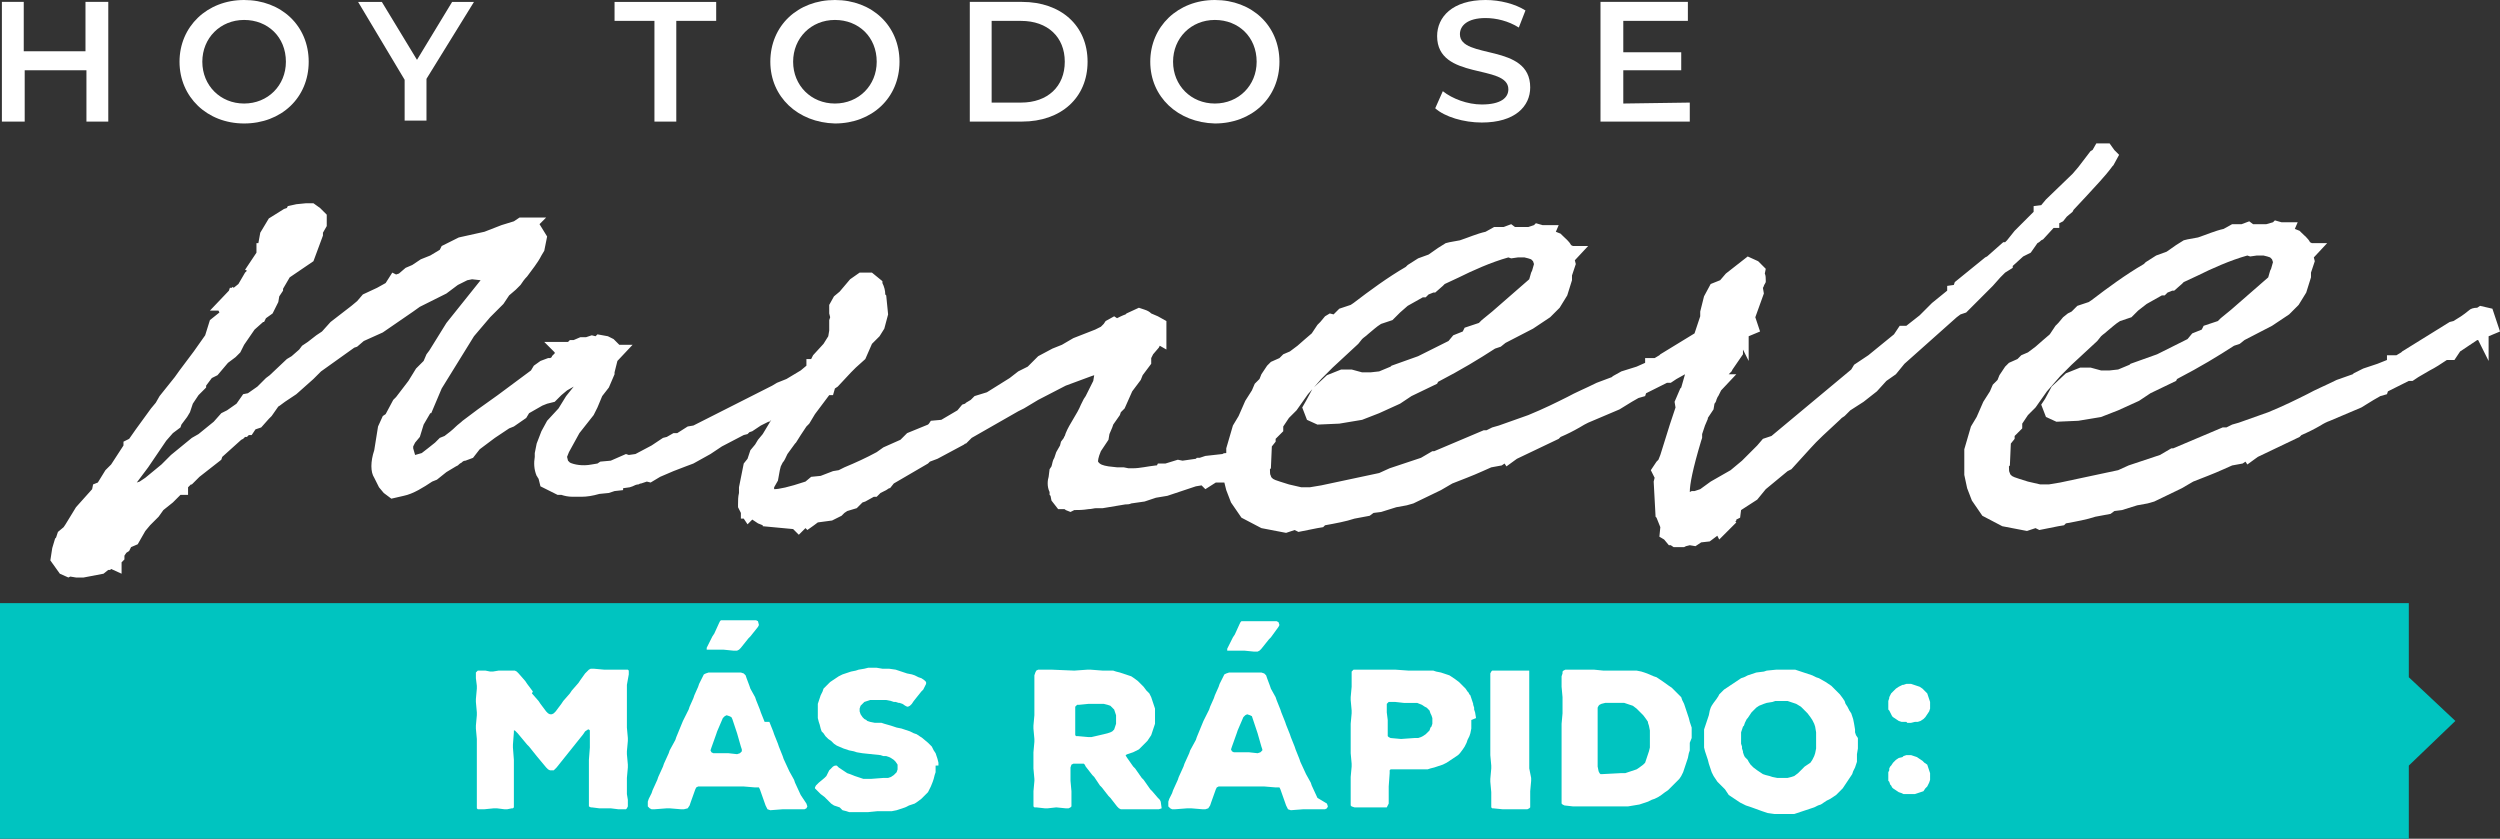
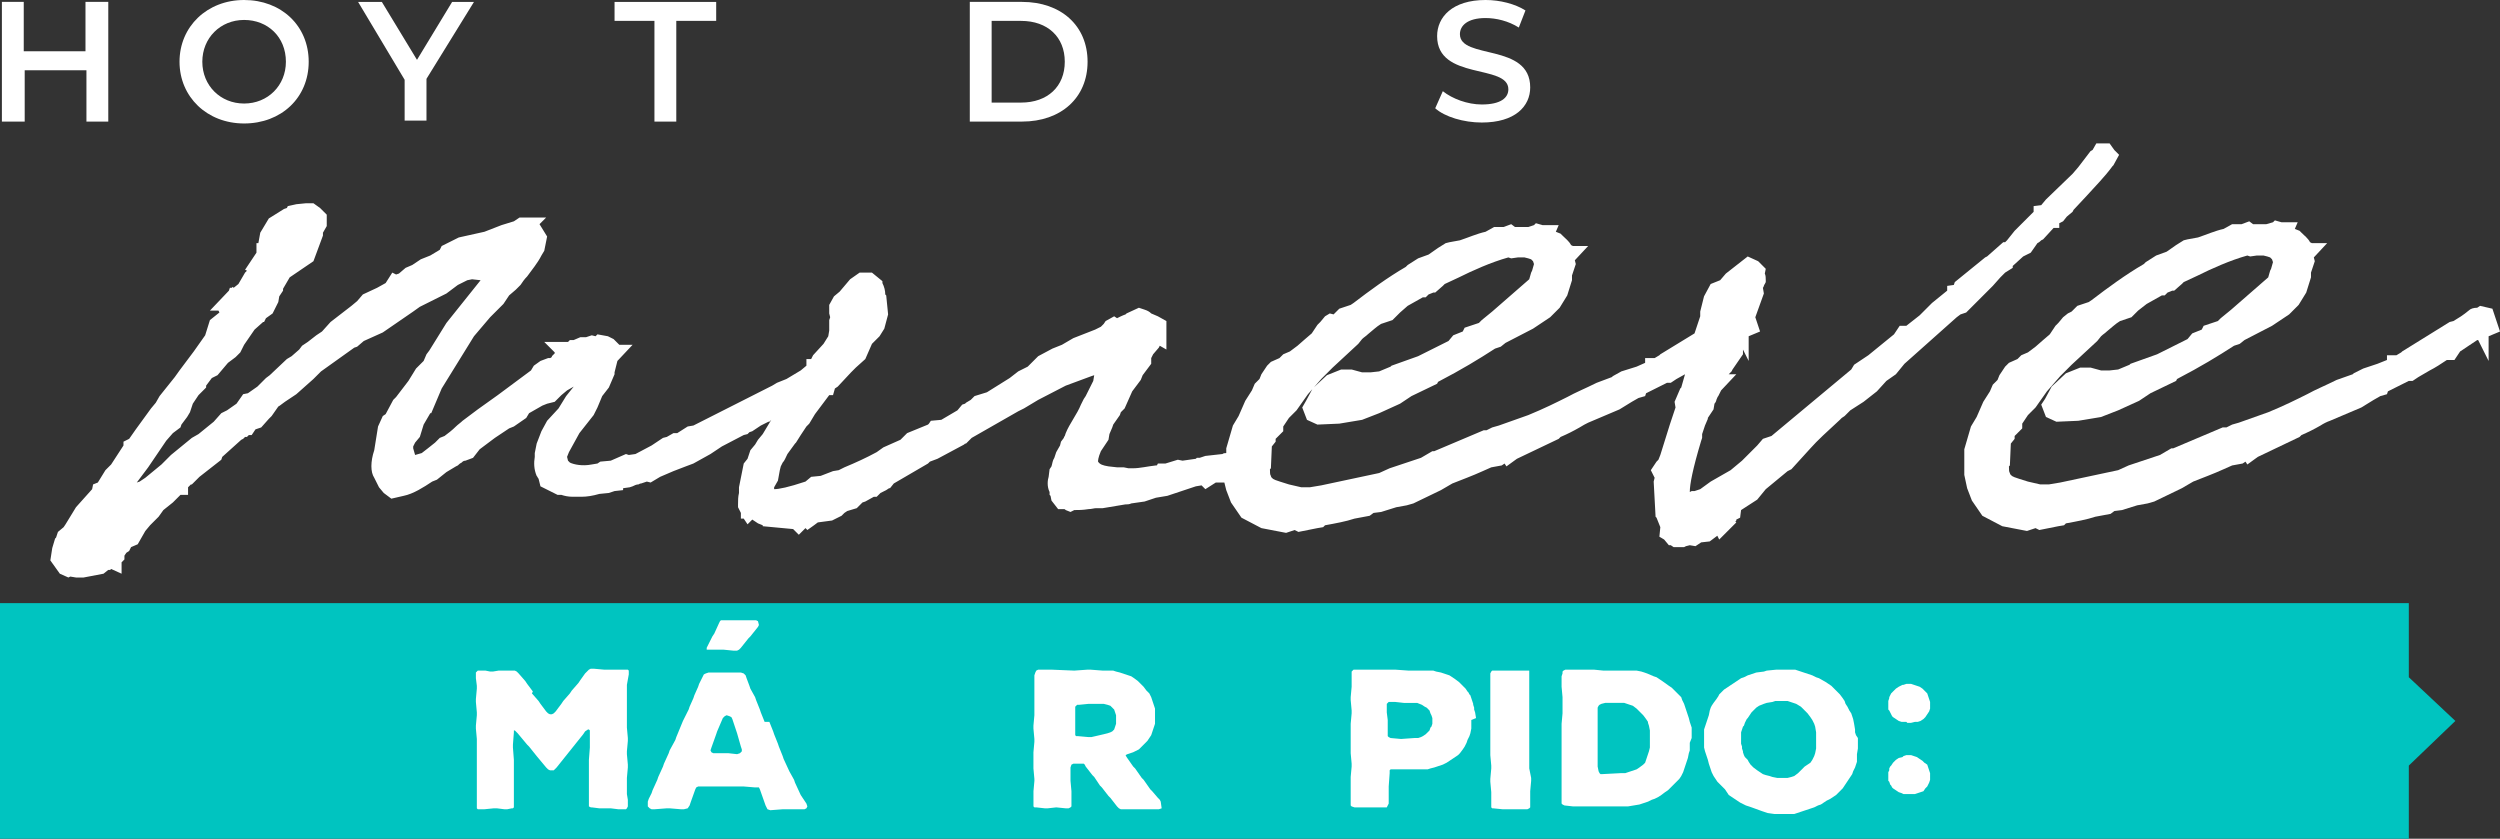
<svg xmlns="http://www.w3.org/2000/svg" version="1.1" id="Capa_1" x="0px" y="0px" viewBox="0 0 263.2 88.3" style="enable-background:new 0 0 263.2 88.3;" xml:space="preserve">
  <rect x="0" y="0" width="263.2" height="88.3" fill="#333333" stroke="none" />
  <style type="text/css">
	.st0{fill:#FFFFFF;}
	.st1{fill:#00C4C0;}
</style>
  <path class="st0" d="M209.8,30.1l0.8-0.9l0.5-0.5l0.8-0.5V28l1.1-1l0.8-0.4l0.7-1c0.2-0.1,0.3-0.2,0.4-0.3c0,0,0,0,0,0l0.2-0.1  l1.1-1.2l0.6,0v-0.5l0.4-0.2l0.4-0.5l0.6-0.5l0.1-0.2l1.4-1.5c0.9-1,1.9-2,2.7-3.1l0.1-0.1l0.6-1.1l-0.5-0.5l-0.5-0.7h-1.4l-0.4,0.7  c-0.1,0-0.1,0.1-0.2,0.1l-1.3,1.7l-0.6,0.7l-2.8,2.7l-0.5,0.6l-0.8,0.1v0.6l-2,2l-0.8,1l-0.2,0.2h-0.2l-1.7,1.5l-0.2,0.1l-3.2,2.6  l-0.1,0.3l-0.7,0.1v0.5l-1.6,1.3l-1,1l-0.3,0.3l-1.4,1.1H200l-0.6,0.9l-2.7,2.2l-1.5,1l-0.3,0.5l-8.4,7l-0.9,0.3l-0.6,0.7l-1.6,1.6  l-1.2,1l-2.1,1.2l-1.1,0.8l-0.6,0.2h-0.3l-0.2,0.1c0-0.8,0.3-2.4,1.2-5.4l0.1-0.3v-0.4l0.3-0.9l0.3-0.7v-0.1l0.6-0.9l0.1-0.6  c0.1-0.1,0.2-0.3,0.2-0.4c0.1-0.2,0.1-0.3,0.2-0.4l0.3-0.6l1.6-1.7H182l0.3-0.3l0.1-0.2l1.1-1.6l0-0.5l0.6,1.2v-2.6l1.2-0.5  l-0.5-1.5l0.9-2.5l-0.1-0.6c0.1-0.1,0.1-0.3,0.2-0.4l0.1-0.2v-0.2c0-0.2,0-0.5-0.1-0.7l0.1-0.5l-0.8-0.8l-1.1-0.5l-2.3,1.8l-0.6,0.7  l-1,0.4l-0.7,1.3l-0.4,1.6l0,0.5l-0.5,1.5l-0.1,0.3l-3.6,2.2l-0.1,0.1l-0.5,0.3h-1v0.5l-0.9,0.4l-1.6,0.5l-0.9,0.5l-0.1,0.1  l-1.6,0.6c-1.2,0.6-2.2,1-3.1,1.5c-1.2,0.6-2.4,1.2-4.1,1.9l-3.1,1.1l-0.7,0.2l-0.6,0.3h-0.3l-5.2,2.2h-0.2l-1.2,0.7l-3.3,1.1  l-1.1,0.5l-6.1,1.3l-1.2,0.2h-0.9l-1.3-0.3c-1.6-0.5-1.6-0.5-1.8-0.7c-0.1-0.1-0.1-0.2-0.1-0.2c-0.1-0.1-0.1-0.4-0.1-0.7l0.1-0.1  l0.1-2.3l0.4-0.5v-0.3l0.8-0.8v-0.5l0.6-0.9l0.8-0.8l1.2-1.7l1.4-1.6l1.2-1.2l2.7-2.5l0.4-0.5c0.2-0.2,0.4-0.3,0.6-0.5  c0.5-0.4,0.9-0.8,1.4-1.1l1.2-0.4l0.8-0.8l0.8-0.7l1.6-0.9h0.3l0.3-0.3l0.5-0.2l0.2,0l0.8-0.7l0.2-0.2l1.5-0.7  c1.4-0.7,3.4-1.6,5.2-2.1l0.3,0.1l0.7-0.1h0.7l0.4,0.1l0.3,0.1l0.2,0.2l0.1,0.3l-0.2,0.7l-0.1,0.2l-0.2,0.7l-3.9,3.4l-1.1,0.9  l-0.3,0.3l-1.5,0.5l-0.2,0.4l-1,0.4l-0.5,0.6l-3.2,1.6l-2.8,1l-0.1,0.1l-1.2,0.5l-0.9,0.1h-0.9l-1.1-0.3l-1.1,0l-1.5,0.6l-1.5,1.4  l-0.7,1.3l-0.4,0.7l0.5,1.3l1.1,0.5l2.3-0.1l2.4-0.4l1.8-0.7l2.2-1l1.2-0.8l2.7-1.3l0.1-0.2c2.5-1.3,4.3-2.4,6-3.5l0.6-0.2l0.5-0.4  l2.9-1.5l1.8-1.2l1-1l0.8-1.3l0.5-1.6l0-0.5l0.4-1.2l-0.1-0.4l1.4-1.5h-1.6l-0.2-0.1c-0.2-0.4-0.6-0.7-0.9-1l-0.2-0.2l-0.5-0.2l0,0  l0.3-0.7h-1.6l-0.1,0l-0.7-0.2l-0.2,0.2l0,0l-0.6,0.2c-0.5,0-1,0-1.4,0l-0.4-0.3l-0.8,0.3h-1l-0.9,0.5c-0.9,0.2-1.8,0.6-2.7,0.9  l-1.1,0.2l-0.4,0.1l-0.8,0.5l-1,0.7l-1.1,0.4l-1.1,0.7l-0.2,0.2c-1.9,1.1-3.8,2.5-5.5,3.8l-0.3,0.2l-1.2,0.4l-0.6,0.6L140,33  l-0.5,0.3l-0.5,0.6l-0.3,0.3l-0.6,0.9l-0.7,0.6l-0.8,0.7l-0.8,0.6l-0.7,0.3l-0.4,0.4l-0.9,0.4l-0.4,0.4l-0.6,0.9l-0.2,0.5l-0.5,0.5  l-0.3,0.7l-0.7,1.1l-0.7,1.6l-0.6,1l-0.7,2.4l0,0.5c-0.1,0-0.3,0-0.4,0.1l-1.8,0.2l-0.6,0.2h-0.3l-0.1,0.1l-1.4,0.2l-0.5-0.1  l-1.3,0.4h-0.8l-0.1,0.2l-0.1,0c-0.9,0.1-1.7,0.3-2.4,0.3h-0.5l-0.5-0.1h-0.7l-0.9-0.1c-0.6-0.1-0.9-0.2-1.1-0.5  c0-0.1,0-0.4,0.3-1.1l0.8-1.2l0.1-0.6l0.3-0.7l0.1-0.3l0.7-1l0.1-0.3l0.4-0.4l0.8-1.8l0.6-0.8l0.3-0.4l0.2-0.5l0.9-1.2v-0.6l0.2-0.4  l0.6-0.7l0.1-0.2l0.7,0.4v-3l-0.9-0.5l-0.7-0.3c-0.2-0.2-0.4-0.3-0.7-0.4l-0.6-0.2l-1.3,0.6l-0.1,0.1c-0.3,0.1-0.7,0.3-0.9,0.4  l-0.3-0.2l-0.9,0.5l-0.2,0.3l-0.3,0.3l-0.6,0.3l-2.3,0.9l-1.2,0.7l-1,0.4l-1.5,0.8l-1.1,1.1l-1,0.5l-0.9,0.7l-2.4,1.5l-1.3,0.4  l-0.4,0.4l-0.5,0.3l-0.1,0.1l-0.3,0.1l-0.5,0.6l-1.7,1L98,44.3l-0.2,0.3c0,0-0.1,0.1-0.1,0.1l-2.2,0.9l-0.7,0.7L93,47.1l-0.7,0.5  c-1.1,0.6-2.2,1.1-3.4,1.6l-0.6,0.3l-0.6,0.1l-1.3,0.5l-1,0.1l-0.6,0.5c-1.8,0.6-2.8,0.8-3.3,0.8l0-0.2l0.4-0.7l0.2-1.1l0.1-0.4  l0.2-0.4c0.2-0.2,0.3-0.5,0.5-0.9l0.8-1.1l0.1-0.1c0.3-0.5,0.7-1.1,1.1-1.7l0.3-0.3l0.6-1l1.5-2h0.4l0.2-0.7l0.3-0.2l1.4-1.5  l0.5-0.5l1-0.9l0.7-1.6l0.8-0.8l0.5-0.8l0.4-1.5l-0.2-2l-0.1-0.1c0-0.4-0.1-0.8-0.3-1.2v-0.2l-1.1-0.9h-1.3l-1,0.7l-1.1,1.3  l-0.6,0.5l-0.5,0.9V33l0.1,0.4l-0.1,0.3l0,1.1l-0.1,0.6l-0.5,0.8l-1.1,1.2l-0.2,0.4h-0.5v0.7l-0.6,0.5l-1.5,0.9l-1,0.4l-0.5,0.3  l-8.3,4.2l-0.6,0.1l-1.1,0.7h-0.4L70.2,46l-0.4,0.1l-1.2,0.8l-1.7,0.9l-0.7,0.1l0,0l-0.3-0.1l-1.6,0.7l-1.1,0.1l-0.3,0.2l-0.6,0.1  c-1,0.2-1.9,0-2.3-0.2l-0.2-0.2l-0.1-0.4l0.2-0.5l1.1-2l1.5-1.9l0.4-0.8l0.5-1.2l0.7-0.9l0.6-1.4v-0.2L65,38l1.6-1.7h-1.4l-0.6-0.6  L64,35.4l-1.1-0.2l-0.2,0.2l-0.4-0.1l-0.6,0.2h-0.6l-0.7,0.3H60l-0.2,0.2h-2.5l1.1,1.1v0.1l-0.3,0.3v0.1c-0.1,0-0.1,0.1-0.2,0.1  h-0.2l-0.8,0.3l-0.7,0.5l-0.3,0.5l-3.5,2.6l-2.1,1.5l-1.6,1.2c-0.2,0.2-0.5,0.4-0.7,0.6c-0.4,0.4-0.8,0.7-1.2,1l-0.5,0.2l-0.5,0.5  c-0.5,0.4-1,0.8-1.4,1.1l-0.7,0.2l-0.2-0.7l0-0.2l0.2-0.4l0.5-0.6l0.4-1.3l0.7-1.2h0.1l1.1-2.6l3.4-5.5l1.7-2l1.4-1.4l0.6-0.9  l0.7-0.6l0.1-0.1c0,0,0,0,0,0c0.1-0.1,0.2-0.2,0.4-0.4c0.2-0.3,0.4-0.6,0.7-0.9c0.5-0.7,1.1-1.4,1.5-2.2l0.3-0.5l0.3-1.5l-0.8-1.3  l0.7-0.7h-2.8l-0.6,0.4l-1.3,0.4l-1.8,0.7L48.3,25l-1.8,0.9l-0.2,0.4l-1,0.6l-1,0.4l-0.9,0.6l-0.7,0.3l-0.7,0.6l-0.3,0.1l0,0  l-0.4-0.2l-0.7,1.1l-0.9,0.5L38.2,31l-0.6,0.7L37,32.2l-2.2,1.7l-0.9,1l-0.6,0.4L32.4,36l-0.6,0.4l-0.3,0.4l-0.8,0.7l-0.5,0.3  l-1.8,1.7L28,39.8l-0.9,0.9l-1,0.7l-0.5,0.1l-0.7,1l-1,0.7l-0.6,0.3l-0.8,0.9l-1.6,1.3l-0.7,0.4L18,47.9l-1,1l-1.7,1.4l-0.6,0.4  l-0.3,0.1l1.2-1.6l1.9-2.8l0.7-0.8L19,45l0.1-0.3l0.6-0.8l0.3-0.5l0.3-0.9l0.6-0.9l0.8-0.8v-0.2l0.6-0.8l0.6-0.3l1.1-1.3l0.8-0.6  l0.5-0.5l0.4-0.8l1.1-1.6l0.9-0.8h0.1l0.2-0.4l0.7-0.5l0.6-1.2l0.1-0.6l0.4-0.6v-0.2l0.7-1.2l2.5-1.7l1-2.7v-0.3l0.4-0.7v-1.2  l-0.7-0.7L33,21.4h-0.8l-1,0.1l-0.9,0.2l-0.1,0.2L29.9,22l0,0L28.3,23l-0.9,1.5l-0.2,1.1l-0.2,0v1l-1.2,1.8l0.2,0.1l-0.2,0.2  l-0.7,1.2l-0.5,0.4l-0.1-0.1l-0.1,0.1h-0.2l-0.1,0.3l-2,2.1h0.9l0.1,0.2l-1,0.8l-0.5,1.6l-1.2,1.7l-1.5,2l-0.5,0.7l-1.6,2l-0.4,0.7  l-0.5,0.6l-1.6,2.2l-0.7,1L13,46.5v0.4l-1.3,2l-0.6,0.6l-0.8,1.3L9.8,51l-0.1,0.5l-1.7,1.9l-1.1,1.8l-0.2,0.3L6.1,56l-0.2,0.6  l-0.1,0.1l-0.3,1L5.3,59l1,1.4l0.9,0.4l0.2-0.1L8,60.8l0.8,0l2.1-0.4l0.5-0.4h0.2l0.1-0.1l1.1,0.5v-1.2l0.3-0.3v-0.4l0.2-0.3  l0.3-0.2l0.2-0.4l0.7-0.3l0.8-1.4l0.5-0.6l0.9-0.9l0.5-0.7l1-0.8l0.8-0.8h0.8v-0.8l0.3-0.3h0.1l0.8-0.8l2.3-1.8l0.1-0.3l2-1.8  l0.2-0.1l0.2-0.2h0.2l0.2-0.2h0.3l0.4-0.6l0.6-0.2l0.8-0.9l0.3-0.3l0.7-1c0.2-0.1,0.4-0.3,0.7-0.5l1.2-0.8l1.8-1.6l0.8-0.8l3.5-2.5  l0.3-0.1l0.7-0.6l2-0.9l3.2-2.2l0.7-0.5l2.8-1.4l1.2-0.9l1-0.5l0,0l0.5-0.1l0.9,0.1l-1.6,2L47,34l-1.8,2.9l-0.3,0.4l-0.3,0.7  l-0.8,0.8L43,40.1l-1.3,1.7l-0.3,0.3l-0.8,1.5l-0.3,0.2l-0.5,1.1l-0.4,2.5c-0.4,1.2-0.4,2.3,0,2.9l0.5,1l0.5,0.6l0.8,0.6l1.3-0.3  c1-0.2,2.1-0.9,3-1.5l0.5-0.2l1-0.8l1-0.6l0.2-0.1c0.1-0.1,0.2-0.2,0.4-0.3c0.1-0.1,0.2-0.2,0.4-0.2l0.8-0.3l0.7-0.9l1.6-1.2l1.5-1  l0.5-0.2l1.3-0.9l0.3-0.5l1.4-0.8l0.5-0.2l0.8-0.2l0.7-0.7l0.6-0.5l0.7-0.4l-0.8,1L58.8,43l-1.2,1.3L57,45.4l-0.5,1.3l-0.2,1l0,0.4  c-0.1,0.6-0.1,1.3,0.2,2c0.1,0.1,0.1,0.2,0.2,0.3l0.2,0.8l1.8,0.9h0.4c0.3,0.1,0.7,0.2,1.2,0.2h0.9c0.6,0,1.2-0.1,1.9-0.3l1-0.1  l0.6-0.2l0.9-0.1v-0.2l0.7-0.1l0.3-0.1c0.2-0.1,0.4-0.2,0.6-0.2c0.1,0,0.1-0.1,0.3-0.1l0.6-0.2l0.4,0.1l1-0.6l1.4-0.6l1.3-0.5  l0.8-0.3l1.8-1l1.2-0.8l2.3-1.2l0.4-0.1l0.2-0.2l0.3-0.1l0.9-0.6l0.8-0.4H81l0.2-0.2l-0.9,1.5l-0.5,0.6l-0.3,0.5l-0.5,0.6l-0.3,0.9  l-0.4,0.5l-0.2,1l-0.3,1.5l0,0.6c-0.1,0.4-0.1,0.8-0.1,1.2v0.3l0.3,0.6v0.6h0.3l0.4,0.6l0.5-0.5l0.6,0.4l0.5,0.2v0.1l3.2,0.3  l0.6,0.6l0.7-0.7l0,0l0.2,0.2l0.7-0.5l0.4-0.3l1.5-0.2l1-0.5l0.3-0.3l0.3-0.2l1-0.3l0.6-0.6l0.3-0.1l0.9-0.5h0.3l0.4-0.4l0.6-0.3  l0.3-0.2l0.1,0l0.4-0.5l3.6-2.1l0.2-0.2l0.8-0.3l2.8-1.5l0.1-0.1h0.1l0.6-0.6l4.9-2.8l0.6-0.3l1.5-0.9l2.9-1.5l2.7-1l0.3-0.1  l-0.1,0.6l-0.8,1.6l-0.2,0.3l-0.3,0.6c-0.2,0.5-0.5,1-0.8,1.5c-0.3,0.5-0.6,1-0.8,1.5l-0.1,0.3c0,0-0.1,0.1-0.1,0.2l-0.3,0.4  l-0.1,0.4l-0.4,0.7l-0.2,0.6v0c-0.2,0.3-0.2,0.6-0.3,0.9c0,0,0,0,0,0l-0.2,0.3l-0.1,0.8c-0.1,0.3-0.2,1,0.1,1.6v0.3l0.1,0.1l0.1,0.5  l0.7,0.9h0.6c0.1,0,0.1,0,0.2,0.1l0.5,0.2l0.4-0.2c0.4,0,0.9,0,1.5-0.1c0.3,0,0.6-0.1,0.8-0.1h0.7l2.4-0.4h0.1c0.1,0,0.3,0,0.5-0.1  l1.4-0.2l1.2-0.4l1.2-0.2l3-1l0.6-0.1l0.4,0.4l1.1-0.7l0.9,0l0.2,0.8l0.5,1.3l1.1,1.6l2.1,1.1l2.6,0.5l0.9-0.3l0.4,0.2l2-0.4v0  l0.6-0.1l0.2-0.2c1.1-0.2,2.2-0.4,3.1-0.7l1.6-0.3l0.4-0.3l0.8-0.1l1.6-0.5l1.1-0.2l0.7-0.2l2.9-1.4l1.2-0.7c1-0.4,2.1-0.8,3.2-1.3  l0.9-0.4l1.1-0.2l0.3-0.2l0.2,0.3l1.1-0.8l4.4-2.1l0.2-0.2c0.7-0.3,1.3-0.6,2-1c0.3-0.2,0.7-0.4,0.9-0.5l3.3-1.4l1.3-0.8l0.7-0.4  l0.7-0.2l0.1-0.3l2.2-1.1h0.4l0.6-0.4l0.9-0.5l-0.4,1.4l-0.1,0.1l-0.6,1.4l0.1,0.6l-0.6,1.8l-1,3.2l-0.2,0.5l-0.2,0.2l-0.6,0.9  l0.4,0.8l-0.1,0.4l0.2,3.7l0.1,0.1l0.4,1l-0.1,1l0.5,0.3l0.5,0.6h0.2l0.3,0.2h1.1l0.2-0.1l0.4-0.1l0.6,0.1l0.6-0.4l0.9-0.1l0.8-0.6  l0.2,0.4l1.8-1.8l-0.1-0.1l0.1-0.1v-0.1l0.4-0.2l0.1-0.8l1.7-1.1l0.9-1.1l2.3-1.9l0.4-0.2l2-2.2c0.7-0.8,1.8-1.8,3.1-3l0.2-0.2  l0.3-0.2l0.6-0.6l1.4-0.9l1.4-1.1l1-1.1l1-0.7l0.9-1.1l5.5-4.9l0.4-0.3l0.6-0.2L209.8,30.1z" />
  <path class="st0" d="M262.4,32.5l-1.3-0.3l-0.3,0.2c-0.4,0-0.7,0.1-0.9,0.3c-0.6,0.5-1.1,0.8-1.6,1.1l-0.4,0.1l-5,3.1l-0.1,0.1  l-0.5,0.3h-1v0.5l-1,0.4l-1.5,0.5l-1,0.5l-0.1,0.1L246,40c-1.2,0.6-2.2,1-3.1,1.5c-1.2,0.6-2.4,1.2-4.1,1.9l-3.1,1.1l-0.7,0.2  l-0.6,0.3H234l-5.2,2.2h-0.2l-1.2,0.7l-3.3,1.1l-1.1,0.5l-6.1,1.3l-1.2,0.2h-0.9l-1.3-0.3c-1.6-0.5-1.6-0.5-1.8-0.7  c-0.1-0.1-0.1-0.2-0.1-0.2c-0.1-0.1-0.1-0.4-0.1-0.7l0.1-0.1l0.1-2.3l0.4-0.5v-0.3l0.8-0.8v-0.5l0.6-0.9l0.8-0.8l1.2-1.7l1.4-1.6  l1.2-1.2l2.7-2.5l0.4-0.5c0.2-0.2,0.4-0.3,0.6-0.5c0.5-0.4,0.9-0.8,1.4-1.1l1.2-0.4l0.7-0.7l0.9-0.7l1.6-0.9h0.3l0.3-0.3l0.5-0.2  l0.2,0l0.8-0.7l0.2-0.2l1.5-0.7c1.4-0.7,3.4-1.6,5.2-2.1l0.3,0.1l0.7-0.1h0.7l0.4,0.1l0.3,0.1l0.2,0.2l0.1,0.3l-0.2,0.7l-0.1,0.2  l-0.2,0.7l-3.9,3.4l-1.1,0.9l-0.3,0.3l-1.5,0.5l-0.2,0.4l-1,0.4l-0.5,0.6l-3.2,1.6l-2.8,1l-0.1,0.1l-1.2,0.5l-0.9,0.1h-0.9l-1.1-0.3  l-1.1,0l-1.5,0.6l-1.5,1.4l-0.7,1.3l-0.4,0.6l0.5,1.3l1.1,0.5l2.3-0.1l2.4-0.4l1.8-0.7l2.2-1l1.2-0.8l2.7-1.3l0.1-0.2  c2.5-1.3,4.3-2.4,6-3.5l0.6-0.2l0.5-0.4l2.9-1.5l1.8-1.2l1-1l0.8-1.3l0.5-1.6l0-0.5l0.4-1.2l-0.1-0.4l1.4-1.5h-1.6l-0.2-0.1  c-0.2-0.4-0.6-0.7-0.9-1l-0.2-0.2l-0.5-0.2l0,0l0.3-0.7h-1.6l-0.1,0l-0.7-0.2l-0.2,0.2l0,0l-0.7,0.2c-0.5,0-1,0-1.4,0l-0.4-0.3  l-0.8,0.3h-1l-0.9,0.5c-0.9,0.2-1.8,0.6-2.7,0.9l-1.1,0.2l-0.4,0.1l-0.8,0.5l-1,0.7l-1.1,0.4l-1.1,0.7l-0.2,0.2  c-1.9,1.1-3.8,2.5-5.5,3.8l-0.3,0.2l-1.2,0.4l-0.6,0.6l-0.4,0.2l-0.5,0.4l-0.5,0.6l-0.3,0.3l-0.6,0.9l-0.7,0.6l-0.8,0.7l-0.8,0.6  l-0.7,0.3l-0.4,0.4l-0.9,0.4l-0.4,0.4l-0.6,0.9l-0.2,0.5l-0.5,0.5l-0.3,0.7l-0.7,1.1l-0.7,1.6l-0.6,1l-0.7,2.4l0,2.7l0.3,1.4  l0.5,1.3l1.1,1.6l2.1,1.1l2.6,0.5l0.9-0.3l0.4,0.2l2-0.4v0l0.6-0.1l0.2-0.2c1.1-0.2,2.2-0.4,3.1-0.7l1.6-0.3l0.4-0.3l0.8-0.1  l1.6-0.5l1.1-0.2l0.7-0.2l2.9-1.4l1.2-0.7c1-0.4,2.1-0.8,3.2-1.3l0.9-0.4l1.1-0.2l0.3-0.2l0.2,0.3l1.1-0.8l4.4-2.1l0.2-0.2  c0.7-0.3,1.3-0.6,2-1c0.3-0.2,0.7-0.4,1-0.5l3.3-1.4l1.3-0.8l0.7-0.4l0.7-0.2l0.1-0.3l2.2-1.1h0.4l0.6-0.4l1.2-0.7  c0.6-0.3,1.2-0.7,1.8-1.1l0.8,0l0.6-0.9l1.8-1.2l0.1,0l1.1,2.2v-2.6l1.2-0.5L262.4,32.5z" />
  <path class="st0" d="M11.4,0.2v12.6H9.1V7.4H2.6v5.4H0.2V0.2h2.3v5.2h6.5V0.2H11.4z" />
  <path class="st0" d="M18.9,6.5c0-3.7,2.9-6.5,6.8-6.5s6.8,2.7,6.8,6.5s-2.9,6.5-6.8,6.5S18.9,10.2,18.9,6.5z M30.1,6.5  c0-2.6-1.9-4.4-4.4-4.4s-4.4,1.9-4.4,4.4s1.9,4.4,4.4,4.4S30.1,9,30.1,6.5z" />
  <path class="st0" d="M44.9,8.3v4.4h-2.3V8.4l-4.9-8.2h2.5l3.7,6.1l3.7-6.1h2.3L44.9,8.3z" />
  <path class="st0" d="M68.9,2.2h-4.2v-2h10.7v2h-4.2v10.6h-2.3L68.9,2.2L68.9,2.2z" />
-   <path class="st0" d="M81.1,6.5C81.1,2.7,84,0,87.9,0s6.8,2.7,6.8,6.5s-2.9,6.5-6.8,6.5C84,12.9,81.1,10.2,81.1,6.5z M92.3,6.5  c0-2.6-1.9-4.4-4.4-4.4s-4.4,1.9-4.4,4.4s1.9,4.4,4.4,4.4S92.3,9,92.3,6.5z" />
  <path class="st0" d="M102.1,0.2h5.5c4.1,0,6.9,2.5,6.9,6.3c0,3.8-2.8,6.3-6.9,6.3h-5.5V0.2z M107.5,10.8c2.8,0,4.6-1.7,4.6-4.3  s-1.8-4.3-4.6-4.3h-3.1v8.6H107.5z" />
-   <path class="st0" d="M121.1,6.5c0-3.7,2.9-6.5,6.8-6.5c3.9,0,6.8,2.7,6.8,6.5s-2.9,6.5-6.8,6.5C124,12.9,121.1,10.2,121.1,6.5z   M132.3,6.5c0-2.6-1.9-4.4-4.4-4.4s-4.4,1.9-4.4,4.4s1.9,4.4,4.4,4.4S132.3,9,132.3,6.5z" />
  <path class="st0" d="M151.1,11.4l0.8-1.8c1,0.8,2.6,1.4,4.1,1.4c2,0,2.8-0.7,2.8-1.6c0-2.7-7.5-0.9-7.5-5.6c0-2,1.6-3.8,5.1-3.8  c1.5,0,3.1,0.4,4.2,1.1l-0.7,1.8c-1.1-0.7-2.4-1-3.5-1c-1.9,0-2.7,0.8-2.7,1.7c0,2.7,7.4,0.9,7.4,5.6c0,2-1.6,3.7-5.1,3.7  C154.1,12.9,152.1,12.3,151.1,11.4z" />
-   <path class="st0" d="M177.9,10.8v2h-9.4V0.2h9.2v2h-6.8v3.3h6.1v1.9h-6.1v3.5L177.9,10.8L177.9,10.8z" />
  <polygon class="st1" points="253.6,71.3 253.6,63.5 0,63.5 0,88.3 253.6,88.3 253.6,80.6 258.5,75.9 " />
  <g>
    <polygon class="st0" points="198.9,74.8 199,75 199.1,75.2 199.2,75.4 199.3,75.5 199.6,75.7 199.9,75.9 200.2,76 200.4,76    200.7,76 200.8,76.1 201.2,76.1 201.6,76 201.9,76 202.2,75.9 202.5,75.7 202.7,75.5 202.9,75.2 203.1,74.9 203.2,74.6 203.2,74.3    203.2,73.9 203.1,73.6 203,73.3 202.9,73 202.6,72.7 202.4,72.5 202.1,72.3 201.8,72.2 201.5,72.1 201.2,72 200.7,72 200.4,72.1    200.3,72.1 199.9,72.3 199.6,72.5 199.4,72.7 199.3,72.8 199.1,73 199,73.2 198.9,73.4 198.9,73.5 198.8,73.8 198.8,74.4    198.8,74.7  " />
    <polygon class="st0" points="203.1,81.1 203,80.8 202.9,80.5 202.6,80.3 202.4,80.1 202.1,79.9 201.8,79.7 201.5,79.6 201.2,79.5    200.7,79.5 200.4,79.6 200.3,79.7 199.9,79.8 199.6,80 199.4,80.2 199.3,80.3 199.1,80.6 199,80.7 198.9,80.9 198.9,81.1    198.8,81.3 198.8,81.9 198.8,82.2 198.9,82.3 199,82.6 199.1,82.7 199.2,82.9 199.3,83 199.6,83.2 199.9,83.4 200.2,83.5    200.4,83.6 200.7,83.6 200.8,83.6 201.2,83.6 201.6,83.6 201.9,83.5 202.2,83.4 202.5,83.3 202.7,83 202.9,82.8 203.1,82.4    203.2,82.1 203.2,81.8 203.2,81.4  " />
  </g>
  <path class="st0" d="M66,83.3l0,0.3l0.1,0.6l0,0.3l0,0.2l0,0.2L66,85.1l-0.1,0.1l-0.2,0l-0.3,0h-0.3l-0.8-0.1l-0.3,0h-0.5l-0.4,0  l-0.8-0.1l-0.1,0L62,84.9l0-0.2l0-0.3l0-0.3l0-0.7v-1.9L62,80.3V80l0.1-1.3v-1.6l0-0.2l-0.1-0.1h-0.1L61.6,77l-0.2,0.3l-0.8,1  l-1.2,1.5l-0.8,1l-0.2,0.2l-0.1,0.1h-0.2l-0.2,0l-0.2-0.1l-0.2-0.2l-1-1.2l-0.8-1l-0.2-0.2l-1-1.2l-0.3-0.3l-0.1,0l0,0.2l-0.1,1.3  v0.3l0.1,1.3v0.3l0,1.3v0.3l0,1.3v0.3l0,0.6l0,0.3l0,0.3l0,0.3l-0.1,0.1l-0.1,0l-0.5,0.1l-0.3,0l-0.8-0.1l-0.3,0l-1,0.1h-0.5l-0.2,0  l-0.1-0.1l0-0.1l0-0.2v-0.5l0-0.6v-3.1l0-1.1v-0.3l0-1.1l0-0.3l-0.1-1.1v-0.3l0.1-1.1l0-0.3l-0.1-1.1l0-0.3l0.1-1.1v-0.3l-0.1-0.8  v-0.3l0-0.3l0.1-0.1l0.1-0.1l0.2,0l0.3,0l0.3,0l0.5,0.1h0.3l0.6-0.1l0.3,0l0.3,0l0.8,0h0.3l0.2,0.1l0.2,0.2l0.7,0.8l0.2,0.3l0.6,0.8  L56,73l0.7,0.8l0.2,0.3l0.6,0.8l0.2,0.2l0.2,0.1h0.2l0.2-0.1l0.2-0.2l0.6-0.8l0.2-0.3l0.7-0.8l0.2-0.3l0.7-0.8l0.2-0.3l0.5-0.7  l0.2-0.2l0.2-0.2l0.2-0.1l0.3,0l1.1,0.1l1,0h0.3l0.6,0l0.3,0l0.2,0l0.1,0l0.1,0.1l0,0.2l0,0.2L66,72.1l0,0.3l0,1.1v0.3l0,1.1v0.3  l0,1.1v0.3l0.1,1.1V78L66,79.1v0.3l0.1,1.1v0.3L66,81.9v0.3L66,83.3z" />
  <path class="st0" d="M84.9,84.6l0.1,0.3l-0.1,0.2l-0.2,0.1l-0.3,0h-0.3l-0.5,0l-0.3,0h-0.9l-1.3,0.1l-0.3-0.1L80.7,85l-0.1-0.2  L80,83.1l-0.1-0.2l-0.2,0l-0.2,0l-1.2-0.1h-0.3l-1.5,0l-1.2,0h-0.3l-0.3,0h-0.9l-0.3,0l-0.2,0.1l-0.1,0.2l-0.5,1.4l-0.1,0.3  l-0.2,0.3L72,85.2l-0.3,0l-1.2-0.1h-0.3l-1.3,0.1l-0.3,0l-0.2-0.1l-0.2-0.2l0-0.3l0-0.2l0.1-0.3l0.3-0.6l0.1-0.3l0.5-1.1l0.1-0.3  l0.5-1.1l0.1-0.3l0.5-1.1l0.1-0.3l0.6-1.1l0.1-0.3l0.7-1.7l0.6-1.2l0.1-0.3l0.4-0.9l0.1-0.3l0.4-0.9l0.1-0.3l0.4-0.8l0.1-0.2  l0.2-0.1l0.3-0.1l0.9,0h1.6l0.9,0l0.3,0.1l0.2,0.2l0.1,0.3l0.3,0.8l0.1,0.3l0.5,0.9l0.1,0.3l0.4,1l0.1,0.3l0.4,1L81,76l0.4,1  l0.1,0.3l0.4,1l0.1,0.3l0.4,1l0.1,0.3l0.6,1.3l0.5,0.9l0.1,0.3l0.6,1.3L84.9,84.6z M79.9,65.8L79.8,66L79,67l-0.2,0.2l-0.8,1  l-0.2,0.2l-0.2,0.1l-0.2,0l-0.2,0l-1-0.1h-1.5l-0.2,0l-0.1,0l0-0.1v-0.1l0.6-1.2l0.2-0.3l0.5-1.1l0.1-0.2l0.1-0.1h0.2l0.2,0h0.3  l0.5,0h0.3l0.9,0h0.3l0.4,0l0.6,0l0.2,0.1L79.9,65.8z M78.1,78.9l-0.1-0.3l-0.4-1.4l-0.1-0.3l-0.4-1.2L77,75.5l-0.2-0.1l-0.3-0.1  l-0.2,0.1l-0.2,0.2l-0.6,1.4l-0.1,0.3l-0.5,1.4l-0.1,0.3l0.1,0.2l0.2,0.1l0.3,0h1.3l0.9,0.1l0.3-0.1l0.2-0.2L78.1,78.9z" />
-   <path class="st0" d="M98.5,80.6l0,0.3l0,0.4l-0.1,0.3l-0.1,0.4l-0.1,0.3L98,82.8L97.9,83l-0.2,0.4l-0.2,0.2l-0.2,0.2L97,84.1  l-0.4,0.3l-0.3,0.2L96,84.7l-0.3,0.1L95.3,85l-0.6,0.2l-0.3,0.1l-0.5,0.1l-0.3,0l-0.4,0l-0.3,0l-0.5,0l-1,0.1h-0.5l-0.3,0l-0.5,0  l-0.3,0l-0.4,0l-0.3-0.1l-0.4-0.1L88.4,85l-0.3-0.1l-0.3-0.1l-0.3-0.2L87,84.1l-0.2-0.2l-0.4-0.3l-0.2-0.2l-0.2-0.2l-0.2-0.2l0-0.1  l0.1-0.2l0.1-0.1l0.2-0.2l0.6-0.5l0.2-0.2l0.3-0.6l0.2-0.2l0.2-0.2l0.2-0.1l0.2,0l0.2,0.2l0.6,0.4l0.3,0.2l0.3,0.1l0.5,0.2l0.3,0.1  l0.3,0.1l0.3,0.1l0.5,0l0.3,0l1.3-0.1l0.3,0l0.2,0l0.3-0.1l0.3-0.2l0.2-0.2l0.1-0.1l0.1-0.3l0-0.3l0-0.2l-0.2-0.3L94.1,80l-0.3-0.2  l-0.2-0.1l-0.3-0.1L93,79.6l-0.3-0.1l-1.9-0.2l-0.6-0.1l-0.3-0.1L89.4,79l-0.3-0.1l-0.3-0.1l-0.7-0.3l-0.3-0.2L87.5,78l-0.3-0.2  l-0.3-0.3l-0.2-0.3L86.5,77l-0.1-0.3l-0.1-0.4L86.2,76l-0.1-0.4l0-0.7l0-0.3l0-0.5l0.1-0.3l0.1-0.3l0.1-0.3l0.2-0.4l0.1-0.3l0.2-0.2  l0.2-0.2l0.3-0.3l0.3-0.2l0.3-0.2l0.3-0.2l0.4-0.2l0.6-0.2l0.3-0.1l0.5-0.1l0.3-0.1l0.6-0.1l0.4-0.1l0.3,0l0.3,0h0.3l0.6,0.1l0.3,0  l0.1,0l0.3,0l0.7,0.1l0.3,0.1l0.3,0.1l0.3,0.1l0.3,0.1L96,71l0.3,0.1l0.4,0.2l0.3,0.1l0.3,0.2l0.2,0.2v0.2l-0.1,0.2l-0.2,0.4  l-0.2,0.2l-0.8,1l-0.2,0.3l-0.2,0.2l-0.2,0.1l-0.1,0l-0.2-0.1l-0.3-0.2l-0.3-0.1l-0.1,0l-0.3-0.1l-0.2,0l-0.3-0.1l-0.5-0.1l-0.3,0  l-0.5,0h-0.5l-0.4,0l-0.3,0.1l-0.3,0.1l-0.1,0.1l-0.2,0.2l-0.1,0.1l-0.1,0.3l0,0.3l0.1,0.3l0.2,0.3l0.2,0.2l0.2,0.1l0.1,0.1l0.3,0.1  l0.5,0.1l0.7,0l0.3,0.1l0.7,0.2l0.6,0.2l0.5,0.1l0.3,0.1l0.6,0.2l0.4,0.2l0.3,0.1l0.3,0.2l0.3,0.2l0.6,0.5l0.2,0.2l0.2,0.2l0.2,0.4  l0.2,0.3l0.1,0.3l0.1,0.3l0.1,0.4l0,0.3L98.5,80.6z" />
  <path class="st0" d="M122.3,85.1l-0.3,0.1h-1.4l-1.1,0h-0.3l-0.9,0h-0.3l-0.2-0.1l-0.2-0.2l-0.7-0.9l-0.2-0.2l-0.7-0.9l-0.2-0.2  l-0.6-0.9l-0.2-0.2l-0.7-0.9l-0.1-0.2l-0.1-0.1l-0.2,0l-0.6,0l-0.3,0l-0.2,0.1l-0.1,0.3l0,1.1l0,0.3l0.1,1.1l0,0.3l0,0.5v0.3l0,0.3  l0,0.2l-0.1,0.1l-0.2,0.1h-0.3l-1-0.1l-0.9,0.1h-0.3l-0.9-0.1l-0.2,0l-0.1-0.1l0-0.2l0-0.3l0-0.3l0-0.5l0-0.3l0.1-1.1V82l-0.1-1.1  l0-0.3l0-1.1v-0.3l0.1-1.1v-0.3l-0.1-1.1v-0.3l0.1-1.1v-0.3l0-1.1v-0.3l0-1.1v-0.3l0-0.7l0-0.3l0-0.1l0.1-0.3l0.1-0.2l0.2-0.1l0.2,0  l0.3,0l0.9,0l2.4,0.1l1.4-0.1h0.3l1.3,0.1h0.8l0.3,0l0.3,0.1l0.4,0.1l0.3,0.1l0.3,0.1l0.3,0.1l0.3,0.1l0.3,0.2l0.4,0.3l0.2,0.2  l0.2,0.2l0.2,0.2l0.3,0.4L121,73l0.2,0.4l0.1,0.3l0.1,0.3l0.1,0.3l0.1,0.3l0,0.3l0,0.4v0.3l0,0.3l0,0.3l-0.1,0.3l-0.1,0.3l-0.1,0.3  l-0.1,0.3l-0.2,0.3l-0.2,0.3l-0.2,0.2l-0.2,0.2l-0.3,0.3l-0.2,0.2l-0.4,0.2l-0.2,0.1l-0.3,0.1l-0.3,0.1l-0.2,0.1l0.1,0.2l0.7,1  l0.2,0.2l0.7,1l0.2,0.2l0.7,1l0.2,0.2l0.6,0.7l0.2,0.2l0.1,0.2L122.3,85.1z M116.2,77.3l0.4-0.1l0.3-0.1l0.2-0.1l0.2-0.2l0.1-0.3  l0.1-0.3l0-0.3l0-0.3l0-0.3l-0.1-0.3l-0.1-0.3l-0.2-0.2l-0.2-0.2l-0.3-0.1l-0.4-0.1l-0.3,0l-1,0h-0.3l-1,0.1l-0.2,0l-0.1,0.1  l-0.1,0.1l0,0.2l0,0.5l0,0.3l0,0.3l0,0.3l0,1.1l0,0.2l0,0.1l0.1,0.1l0.2,0l1.1,0.1h0.3L116.2,77.3z" />
-   <path class="st0" d="M139.7,84.6l0.1,0.3l-0.1,0.2l-0.2,0.1l-0.3,0h-0.3l-0.5,0l-0.3,0h-0.9l-1.3,0.1l-0.3-0.1l-0.1-0.2l-0.1-0.2  l-0.6-1.7l-0.1-0.2l-0.2,0l-0.2,0l-1.2-0.1h-0.3l-1.5,0l-1.2,0h-0.3l-0.3,0h-0.9l-0.3,0l-0.2,0.1l-0.1,0.2l-0.5,1.4l-0.1,0.3  l-0.2,0.3l-0.3,0.1l-0.3,0l-1.2-0.1H125l-1.3,0.1l-0.3,0l-0.2-0.1l-0.2-0.2l0-0.3l0-0.2l0.1-0.3l0.3-0.6l0.1-0.3l0.5-1.1l0.1-0.3  l0.5-1.1l0.1-0.3l0.5-1.1l0.1-0.3l0.6-1.1l0.1-0.3l0.7-1.7l0.6-1.2l0.1-0.3l0.4-0.9l0.1-0.3l0.4-0.9l0.1-0.3l0.4-0.8l0.1-0.2  l0.2-0.1l0.3-0.1l0.9,0h1.6l0.9,0l0.3,0.1l0.2,0.2l0.1,0.3l0.3,0.8l0.1,0.3l0.5,0.9l0.1,0.3l0.4,1l0.1,0.3l0.4,1l0.1,0.3l0.4,1  l0.1,0.3l0.4,1l0.1,0.3l0.4,1l0.1,0.3l0.6,1.3l0.5,0.9l0.1,0.3l0.6,1.3L139.7,84.6z M134.7,65.8l-0.1,0.2l-0.8,1.1l-0.2,0.2l-0.8,1  l-0.2,0.2l-0.2,0.1l-0.2,0l-0.2,0l-1-0.1h-1.5l-0.2,0l-0.1,0l0-0.1v-0.1l0.6-1.2l0.2-0.3l0.5-1.1l0.1-0.2l0.1-0.1h0.2l0.2,0h0.3  l0.5,0h0.3l0.9,0h0.3l0.4,0l0.6,0l0.2,0.1L134.7,65.8z M132.9,78.9l-0.1-0.3l-0.4-1.4l-0.1-0.3l-0.4-1.2l-0.1-0.3l-0.2-0.1l-0.3-0.1  l-0.2,0.1l-0.2,0.2l-0.6,1.4l-0.1,0.3l-0.5,1.4l-0.1,0.3l0.1,0.2l0.2,0.1l0.3,0h1.3l0.9,0.1l0.3-0.1l0.2-0.2L132.9,78.9z" />
  <path class="st0" d="M154.9,75.8l0,0.3l0,0.3l0,0.3l-0.1,0.5l-0.1,0.3l-0.2,0.4l-0.1,0.3l-0.2,0.4l-0.2,0.3l-0.3,0.4l-0.2,0.2  l-0.3,0.2l-0.3,0.2l-0.3,0.2l-0.3,0.2l-0.4,0.2l-0.3,0.1l-0.3,0.1l-0.3,0.1l-0.4,0.1l-0.3,0.1l-0.3,0l-0.3,0l-0.5,0h-1.7l-0.3,0  l-0.3,0l-0.3,0l-0.2,0l-0.1,0.1l0,0.3l-0.1,1.4v0.3l0,0.6l0,0.3l0,0.4l0,0.2L146,85l-0.1,0l-0.2,0l-0.6,0l-0.8,0h-0.3l-0.6,0l-0.3,0  l-0.5,0l-0.3-0.1l-0.1-0.1l0-0.2l0-0.3l0-0.3v-2.2l0.1-1.1v-0.3l-0.1-1.1v-0.3l0-2.5v-0.3l0.1-1.1v-0.3l-0.1-1.1v-0.3l0.1-1.1v-0.3  l0-0.6l0-0.3l0-0.2l0-0.2l0.1-0.1l0.1-0.1l0.2,0l0.6,0l0.5,0h0.3l1.4,0h1.4l1.4,0.1h1.3l0.8,0l0.3,0h0.2l0.3,0.1l0.5,0.1l0.3,0.1  l0.3,0.1l0.3,0.1l0.3,0.2l0.3,0.2l0.4,0.3l0.2,0.2l0.1,0.1l0.4,0.4l0.2,0.3l0.1,0.1l0.1,0.2l0.1,0.1l0.1,0.3l0.1,0.3l0.1,0.3l0,0.1  l0.1,0.3l0,0.2l0.1,0.3l0.1,0.6L154.9,75.8L154.9,75.8z M148.9,77.7l0.4,0l0.3-0.1l0.2-0.1l0.3-0.2l0.1-0.1l0.2-0.2l0.1-0.1l0.1-0.3  l0.1-0.1l0.1-0.3l0-0.1v-0.5l-0.1-0.3l-0.1-0.2l-0.1-0.3l-0.1-0.1l-0.2-0.2l-0.2-0.1l-0.3-0.2l-0.5-0.2l-0.3,0h-0.5l-0.6,0l-0.9-0.1  h-0.3l-0.2,0l-0.2,0l-0.1,0.1l-0.1,0.1l0,0.2V75l0.1,0.8l0,0.3l0,1.2l0,0.2l0.1,0.1l0.2,0.1l1.1,0.1L148.9,77.7z" />
  <path class="st0" d="M161.2,81.9v0.3l-0.1,1.1v0.3l0,1.1V85l-0.1,0.1l-0.2,0.1l-0.3,0l-1,0h-1.3l-1-0.1l-0.1,0l-0.1-0.1v-0.2l0-0.5  V84l0-0.3v-0.3l-0.1-1.1l0-0.3l0.1-1.1l0-0.3l-0.1-1.1v-0.3l0-1.1v-1.7l0-1.1v-0.3l0-1.1V72l0-1.1l0.1-0.2l0.1-0.1l0.2,0h0.2l0.3,0  l0.5,0h0.3l0.9,0h1.3l0.2,0l0,0.1l0,0.2l0,0.5l0,0.3v2l0,1.1v0.3l0,1.1v0.3l0,1.1V78l0,1.1v1.8L161.2,81.9z" />
  <path class="st0" d="M177.9,78.2l0,0.3l0,0.5l-0.1,0.3l-0.1,0.5l-0.1,0.3l-0.1,0.3l-0.1,0.3l-0.1,0.3l-0.1,0.3l-0.2,0.4l-0.2,0.3  l-0.3,0.3l-0.2,0.2l-0.3,0.3l-0.4,0.4l-0.3,0.2l-0.4,0.3l-0.3,0.2l-0.4,0.2l-0.3,0.1l-0.4,0.2l-0.3,0.1l-0.3,0.1l-0.3,0.1l-1.2,0.2  l-0.3,0l-0.4,0h-0.3l-0.6,0l-0.5,0h-0.3l-0.6,0l-0.5,0l-0.3,0l-0.3,0h-1.4l-0.3,0l-0.9-0.1l-0.2-0.1l-0.1-0.1l0-0.2l0-0.3l0-0.2  l0-0.6v-0.3l0-0.5v-0.3l0-0.3v-0.3l0-1.1v-0.3l0-1.1l0-0.3l0-0.4l0-0.3l0-0.3v-0.3l0-0.5l0-0.3v-0.2l0-0.3l0.1-1.1v-0.3l0-1.1v-0.3  l-0.1-1.1v-0.8l0-0.3l0.1-0.3l0-0.2l0.1-0.1l0.2-0.1l0.3,0l0.3,0l0.3,0l1.8,0h0.3l1,0.1l0.2,0h0.4l0.9,0l0.3,0h0.3l0.5,0l0.6,0  l0.3,0l0.5,0.1l0.3,0.1l0.3,0.1l0.7,0.3l0.3,0.1l0.3,0.2l0.3,0.2l0.7,0.5l0.3,0.2l0.2,0.2l0.4,0.4l0.2,0.2l0.2,0.2l0.1,0.3l0.2,0.4  l0.1,0.3l0.1,0.3l0.1,0.3l0.1,0.3l0.1,0.3l0.1,0.4l0.1,0.3l0.1,0.3l0,0.3l0,0.5l0,0.3L177.9,78.2z M173.3,80l0.1-0.3l0.1-0.3  l0.1-0.3l0.1-0.4l0-0.3l0-0.5v-0.7l0-0.3l-0.1-0.5l-0.1-0.3l0-0.1l-0.2-0.3l-0.3-0.4l-0.1-0.1l-0.2-0.2l-0.2-0.2l-0.2-0.2l-0.4-0.3  l-0.3-0.1l-0.3-0.1L171,74l-0.5,0l-0.3,0h-0.5l-0.4,0l-0.3,0l-0.4,0.1l-0.2,0.1l-0.1,0.1l-0.1,0.2l0,0.2l0,0.3l0,0.6l0,0.3l0,0.4  l0,0.3l0,0.3v0.3l0,0.4v1l0,0.3l0,0.3l0,0.4v0.3l0,0.5l0,0.3l0.1,0.5l0.1,0.2l0.1,0.1l0.2,0l1.9-0.1l0.5,0l0.3-0.1l0.3-0.1l0.3-0.1  l0.3-0.1l0.3-0.2l0.4-0.3l0.2-0.2L173.3,80z" />
  <path class="st0" d="M195.6,77.7l0,0.3l0,0.5l0,0.3l-0.1,0.6l0,0.5l0,0.3l-0.1,0.3l-0.1,0.3l-0.2,0.4l-0.1,0.3l-0.6,0.9l-0.2,0.3  l-0.2,0.3l-0.2,0.2l-0.3,0.3l-0.2,0.2l-0.3,0.2l-0.3,0.2l-0.4,0.2l-0.3,0.2l-0.3,0.2l-0.3,0.1l-0.4,0.2l-0.3,0.1l-0.6,0.2l-0.3,0.1  l-0.3,0.1l-0.3,0.1l-0.3,0.1l-0.3,0h-1.1l-0.7,0l-0.7-0.1l-0.3-0.1l-0.3-0.1l-1.1-0.4l-0.3-0.1l-0.3-0.1l-0.6-0.3l-0.3-0.2l-0.3-0.2  l-0.3-0.2l-0.3-0.2l-0.2-0.3l-0.2-0.3l-0.6-0.6l-0.2-0.2l-0.2-0.3l-0.2-0.3l-0.2-0.4l-0.3-0.9l-0.1-0.4l-0.1-0.3l-0.1-0.3l-0.1-0.3  l-0.1-0.4l0-0.3l0-0.3v-0.3l0-0.3l0-0.4l0-0.3l0.1-0.3l0.1-0.3l0.1-0.3l0.1-0.3l0.1-0.3l0.1-0.5l0.1-0.3l0.1-0.2l0.2-0.3l0.3-0.4  l0.2-0.3l0.1-0.2l0.2-0.2l0.3-0.3l0.3-0.2l0.3-0.2l0.6-0.4l0.3-0.2l0.3-0.2l0.3-0.1l0.4-0.2l0.3-0.1l0.3-0.1l0.3-0.1l0.8-0.1  l0.3-0.1l1-0.1l0.6,0l0.6,0l0.5,0l0.3,0l0.3,0.1l0.3,0.1l0.3,0.1l0.3,0.1l0.3,0.1l0.3,0.1l0.4,0.2l0.3,0.1l0.7,0.4l0.3,0.2l0.3,0.2  l0.3,0.3l0.2,0.2l0.2,0.2l0.2,0.2l0.3,0.4l0.2,0.3l0.1,0.3l0.2,0.3l0.2,0.4l0.2,0.3l0.1,0.3l0.1,0.3l0.1,0.5l0.1,0.6l0,0.3l0.1,0.3  L195.6,77.7z M190.6,80.3l0.2-0.3l0.2-0.4l0.1-0.3l0.1-0.5l0-0.3l0-0.5v-0.3l0-0.3l0-0.3l-0.1-0.6l-0.1-0.3l-0.2-0.4l-0.2-0.3  l-0.3-0.4l-0.2-0.2l-0.3-0.3l-0.2-0.2l-0.5-0.3l-0.3-0.1l-0.3-0.1l-0.3-0.1l-0.6,0l-0.3,0l-0.4,0l-0.3,0.1L186,74l-0.3,0.1l-0.5,0.2  l-0.3,0.2l-0.3,0.3l-0.2,0.2l-0.2,0.3l-0.2,0.3l-0.1,0.1l-0.2,0.4l-0.1,0.3l-0.1,0.1l-0.1,0.3l-0.1,0.3l0,0.3l0,0.3V78l0,0.3  l0.1,0.3l0,0.2l0.1,0.3l0,0.1l0.1,0.3l0.1,0.2L184,80l0.1,0.2l0.2,0.3l0.1,0.1l0.2,0.2l0.4,0.3l0.3,0.2l0.3,0.2l0.3,0.1l0.4,0.1  l0.3,0.1l0.5,0.1l0.3,0l0.5,0l0.3,0l0.4-0.1l0.3-0.1l0.4-0.3l0.2-0.2l0.3-0.3l0.2-0.2L190.6,80.3z" />
</svg>